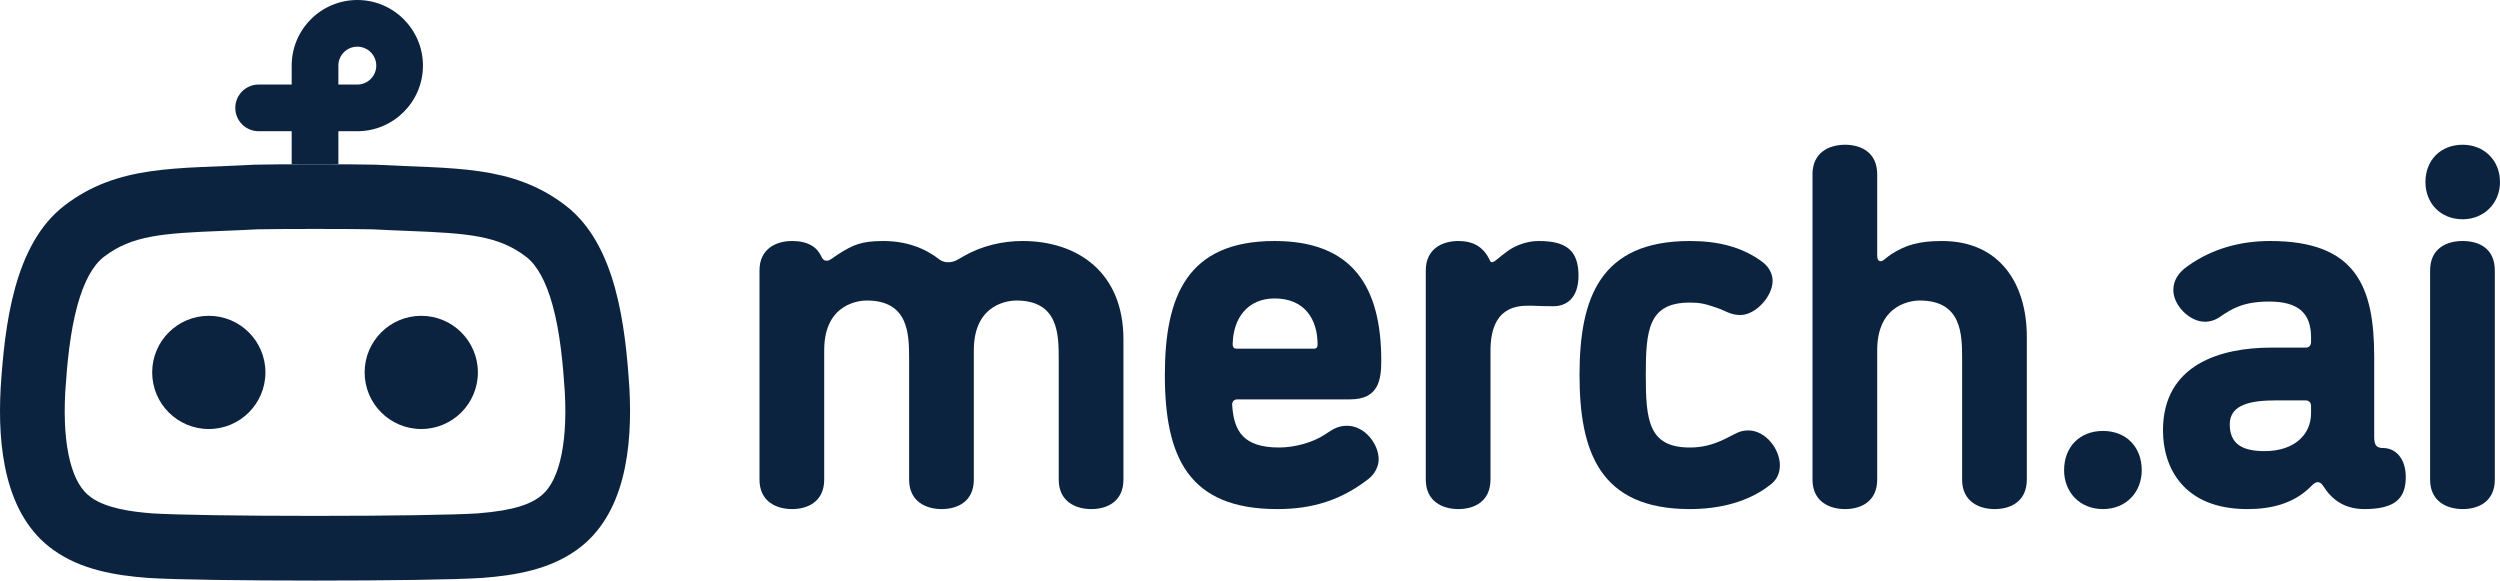
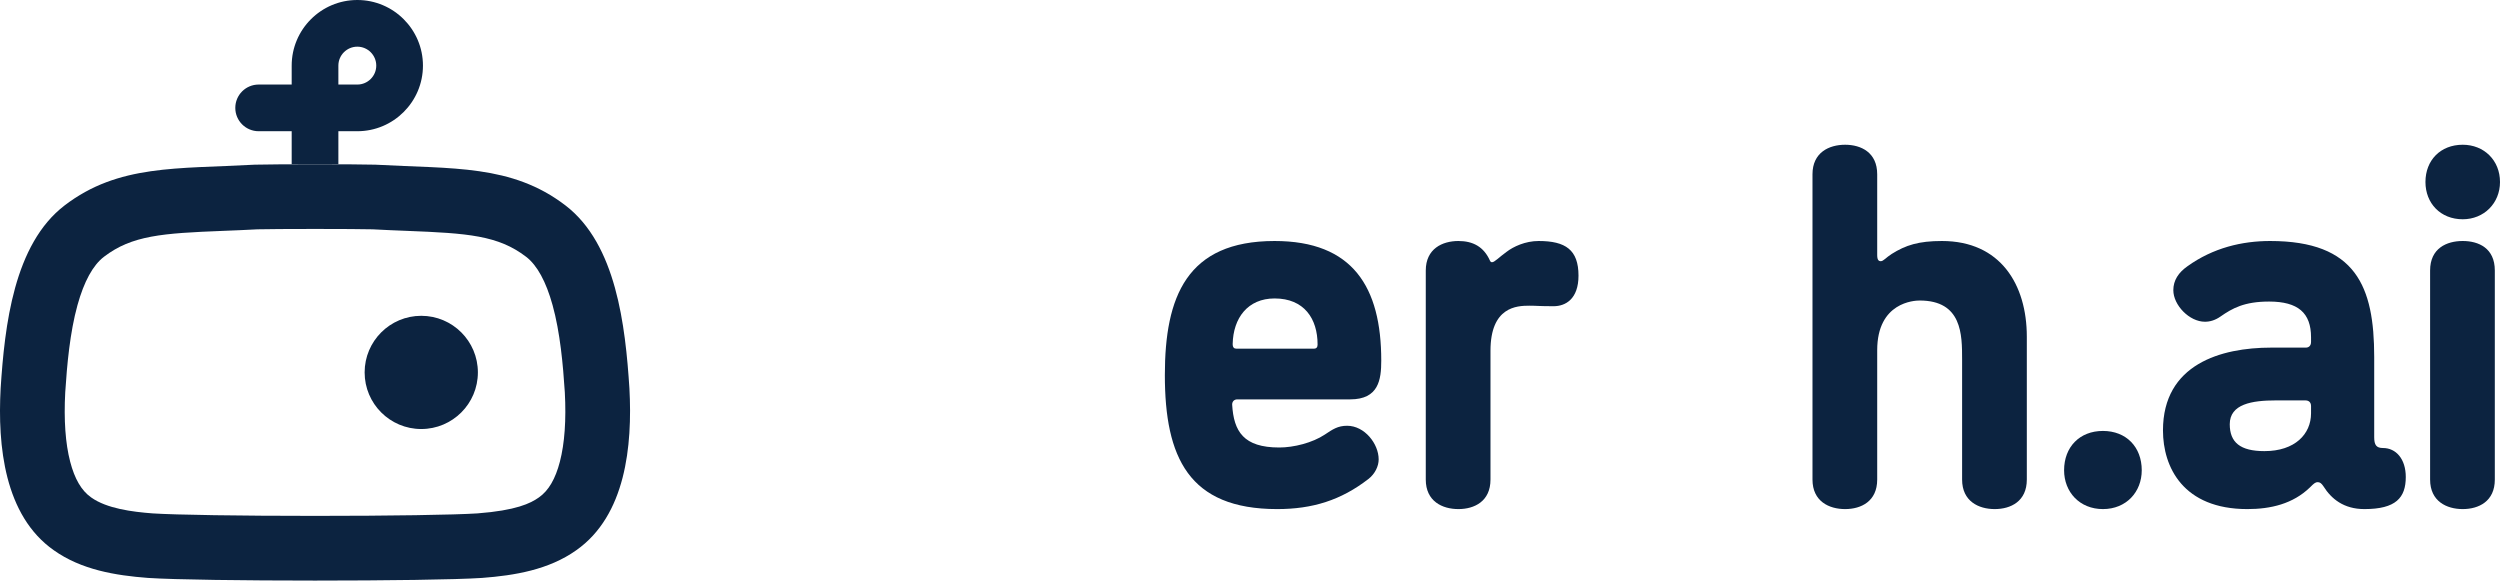
<svg xmlns="http://www.w3.org/2000/svg" viewBox="0 0 4108 954" fill="none" width="4108" height="954">
  <g clip-path="url(#clip0_43_3)" fill="none">
    <path d="M587.145 215.624H517.656C496.47 215.624 479.295 198.455 479.295 177.277V107.812C479.295 48.364 527.677 0 587.145 0C646.613 0 694.995 48.364 694.995 107.812C694.995 167.261 646.613 215.624 587.145 215.624ZM556.017 138.929H587.145C604.308 138.929 618.273 124.97 618.273 107.812C618.273 90.654 604.308 76.695 587.145 76.695C569.981 76.695 556.017 90.654 556.017 107.812V138.929Z" fill="#0C2340" />
    <path d="M556.017 177.276H479.295V269.894H556.017V177.276Z" fill="#0C2340" />
    <path d="M517.655 215.624H425.004C403.817 215.624 386.643 198.454 386.643 177.276C386.643 156.099 403.817 138.929 425.004 138.929H517.655C538.841 138.929 556.016 156.099 556.016 177.276C556.016 198.454 538.841 215.624 517.655 215.624Z" fill="#0C2340" />
    <path d="M517.656 376.198C560.493 376.198 597.207 376.439 612.284 376.818C632.136 377.915 650.902 378.654 669.065 379.371C768.609 383.295 818.497 386.742 864.458 421.919C882.601 435.804 897.252 462.556 908.005 501.429C920.434 546.362 925.153 598.985 928.114 644.627C930.535 690.208 927.817 728.535 920.034 758.551C912.665 786.973 901.444 806.162 885.731 817.218L885.544 817.35L885.357 817.483C871.811 827.101 848.098 838.755 784.437 843.612C747.162 846.057 640.147 847.697 517.656 847.697C395.164 847.697 288.146 846.057 250.87 843.612C217.329 841.058 175.686 835.754 149.954 817.483L149.768 817.35L149.581 817.218C133.867 806.162 122.647 786.973 115.278 758.551C107.495 728.535 104.777 690.208 107.198 644.627C110.158 598.985 114.877 546.362 127.306 501.429C138.06 462.556 152.711 435.804 170.854 421.919C216.814 386.742 266.703 383.295 366.246 379.371C384.41 378.654 403.175 377.915 423.028 376.818C438.105 376.439 474.819 376.198 517.656 376.198ZM517.656 269.896C476.403 269.896 435.15 270.128 418.644 270.595C291.432 277.725 194.556 269.895 106.208 337.515C22.69 401.438 7.73 534.87 1.043 638.347C-4.052 732.765 7.153 846.999 88.375 904.147C133.654 936.298 189.541 945.584 243.318 949.647C286.745 952.548 402.201 954 517.656 954C633.111 954 748.566 952.548 791.994 949.647C845.771 945.584 901.657 936.298 946.936 904.147C1028.16 846.999 1039.36 732.765 1034.27 638.347C1027.58 534.87 1012.62 401.438 929.104 337.515C840.756 269.895 743.879 277.725 616.667 270.595C600.162 270.128 558.909 269.896 517.656 269.896Z" fill="#0C2340" />
-     <path d="M1739.7 590.761C1739.7 549.941 1739.7 493.813 1669.94 493.813C1661.44 493.813 1600.19 496.365 1600.19 575.453V788.055C1600.19 823.773 1573.81 836.528 1547.44 836.528C1521.07 836.528 1493.85 823.773 1493.85 788.055V590.761C1493.85 549.941 1493.85 493.813 1424.09 493.813C1415.58 493.813 1354.33 496.365 1354.33 575.453V788.055C1354.33 823.773 1327.96 836.528 1301.59 836.528C1275.21 836.528 1247.99 823.773 1247.99 788.055V444.49C1247.99 408.771 1275.21 396.017 1301.59 396.017C1327.96 396.017 1342.42 406.221 1349.22 420.678C1352.63 428.332 1356.03 428.332 1359.43 428.332C1363.69 428.332 1368.79 423.229 1378.15 417.277C1401.12 402.82 1414.73 396.017 1451.31 396.017C1489.59 396.017 1520.22 407.921 1544.04 426.632C1549.99 430.882 1555.1 430.882 1558.5 430.882C1567.86 430.882 1573.81 426.632 1584.02 420.678C1613.79 403.67 1647.82 396.017 1680.15 396.017C1771.18 396.017 1846.04 447.89 1846.04 557.595V788.055C1846.04 823.773 1819.67 836.528 1793.3 836.528C1766.92 836.528 1739.7 823.773 1739.7 788.055V590.761Z" fill="#0C2340" />
-     <path d="M2102.09 735.329C2125.91 735.329 2156.54 727.676 2176.96 714.071C2189.72 705.567 2198.22 699.613 2213.54 699.613C2242.46 699.613 2265.43 729.378 2265.43 754.89C2265.43 765.944 2259.47 778.701 2248.42 787.205C2203.33 822.073 2156.54 836.528 2098.69 836.528C1953.22 836.528 1914.09 751.489 1914.09 616.272C1914.09 487.861 1949.82 396.017 2094.44 396.017C2222.9 396.017 2269.68 471.704 2269.68 592.461C2269.68 623.926 2265.43 656.241 2218.64 656.241H2033.19C2028.08 656.241 2024.68 659.644 2024.68 664.745C2027.23 708.967 2043.4 735.329 2102.09 735.329ZM2094.44 490.412C2050.2 490.412 2026.38 522.727 2025.53 565.249C2025.53 571.2 2028.08 572.903 2031.49 572.903H2159.09C2163.35 572.903 2165.05 570.35 2165.05 566.099C2165.05 523.577 2142.93 490.412 2094.44 490.412Z" fill="#0C2340" />
+     <path d="M2102.09 735.329C2125.91 735.329 2156.54 727.676 2176.96 714.071C2189.72 705.567 2198.22 699.613 2213.54 699.613C2242.46 699.613 2265.43 729.378 2265.43 754.89C2265.43 765.944 2259.47 778.701 2248.42 787.205C2203.33 822.073 2156.54 836.528 2098.69 836.528C1953.22 836.528 1914.09 751.489 1914.09 616.272C1914.09 487.861 1949.82 396.017 2094.44 396.017C2222.9 396.017 2269.68 471.704 2269.68 592.461C2269.68 623.926 2265.43 656.241 2218.64 656.241H2033.19C2028.08 656.241 2024.68 659.644 2024.68 664.745C2027.23 708.967 2043.4 735.329 2102.09 735.329M2094.44 490.412C2050.2 490.412 2026.38 522.727 2025.53 565.249C2025.53 571.2 2028.08 572.903 2031.49 572.903H2159.09C2163.35 572.903 2165.05 570.35 2165.05 566.099C2165.05 523.577 2142.93 490.412 2094.44 490.412Z" fill="#0C2340" />
    <path d="M2342.83 444.49C2342.83 408.771 2370.05 396.017 2396.42 396.017C2420.24 396.017 2438.11 405.371 2448.31 428.332C2449.17 430.032 2450.02 430.882 2451.72 430.882C2455.97 430.882 2463.63 422.379 2475.54 413.875C2486.6 405.371 2506.16 396.017 2528.28 396.017C2572.52 396.017 2593.79 410.474 2593.79 452.993C2593.79 491.262 2572.52 503.169 2552.95 503.169C2528.28 503.169 2525.73 502.317 2512.97 502.317C2492.55 502.317 2449.17 504.019 2449.17 576.303V788.055C2449.17 823.773 2422.79 836.528 2396.42 836.528C2370.05 836.528 2342.83 823.773 2342.83 788.055V444.49Z" fill="#0C2340" />
-     <path d="M2912.79 461.497C2912.79 487.009 2884.72 517.624 2860.05 517.624C2843.04 517.624 2836.23 510.823 2820.92 505.719C2801.35 498.916 2792.84 497.215 2776.68 497.215C2708.62 497.215 2704.37 542.288 2704.37 616.272C2704.37 690.259 2708.62 735.329 2776.68 735.329C2797.1 735.329 2814.96 731.078 2837.08 720.022C2849.84 714.071 2857.5 707.267 2872.81 707.267C2901.73 707.267 2924.7 738.732 2924.7 764.244C2924.7 775.3 2921.3 786.355 2911.09 794.859C2873.66 825.474 2824.32 836.528 2776.68 836.528C2628.66 836.528 2595.48 742.133 2595.48 616.272C2595.48 490.412 2628.66 396.017 2776.68 396.017C2822.62 396.017 2862.6 405.371 2896.63 430.882C2907.69 439.386 2912.79 451.293 2912.79 461.497Z" fill="#0C2340" />
    <path d="M3224.13 590.761C3224.13 549.941 3224.13 493.813 3154.38 493.813C3145.87 493.813 3084.62 496.365 3084.62 575.453V788.055C3084.62 823.773 3058.25 836.528 3031.87 836.528C3005.5 836.528 2978.28 823.773 2978.28 788.055V286.314C2978.28 250.596 3005.5 237.839 3031.87 237.839C3058.25 237.839 3084.62 250.596 3084.62 286.314V418.978C3084.62 427.482 3087.17 429.182 3090.57 429.182C3094.83 429.182 3099.08 423.229 3108.44 417.277C3131.41 402.82 3152.68 396.017 3190.96 396.017C3287.09 396.017 3330.47 467.451 3330.47 553.342V788.055C3330.47 823.773 3304.1 836.528 3277.73 836.528C3251.36 836.528 3224.13 823.773 3224.13 788.055V590.761Z" fill="#0C2340" />
    <path d="M3519.32 772.748C3519.32 808.466 3493.8 836.528 3455.52 836.528C3417.24 836.528 3391.72 808.466 3391.72 772.748C3391.72 734.479 3417.24 708.117 3455.52 708.117C3493.8 708.117 3519.32 734.479 3519.32 772.748Z" fill="#0C2340" />
    <path d="M3808.56 792.308C3804.31 792.308 3801.76 794.859 3795.8 800.812C3767.73 828.024 3731.15 836.528 3692.86 836.528C3587.38 836.528 3554.2 767.647 3554.2 707.267C3554.2 598.414 3649.48 571.2 3732 571.2H3789C3793.25 571.2 3797.5 568.65 3797.5 561.846V554.192C3797.5 514.223 3776.24 495.515 3728.6 495.515C3687.76 495.515 3668.19 506.57 3648.63 520.177C3640.12 526.13 3631.61 528.681 3623.11 528.681C3597.59 528.681 3571.21 501.466 3571.21 476.805C3571.21 460.647 3579.72 447.89 3594.18 437.686C3636.72 407.071 3684.36 396.017 3730.3 396.017C3871.51 396.017 3901.29 470.851 3901.29 586.508V718.322C3901.29 731.078 3904.69 736.182 3915.75 736.182C3937.02 736.182 3953.18 754.04 3953.18 783.804C3953.18 817.82 3937.02 836.528 3885.13 836.528C3851.1 836.528 3830.68 819.52 3817.92 799.112C3814.52 794.009 3811.97 792.308 3808.56 792.308ZM3739.65 657.942C3700.52 657.942 3663.94 663.895 3663.94 697.061C3663.94 726.825 3680.96 741.283 3720.94 741.283C3771.13 741.283 3797.5 713.22 3797.5 679.203V667.298C3797.5 660.494 3793.25 657.942 3788.15 657.942H3739.65Z" fill="#0C2340" />
    <path d="M4046.75 360.299C4010.17 360.299 3985.5 333.937 3985.5 299.069C3985.5 263.353 4010.17 237.839 4046.75 237.839C4081.63 237.839 4108 263.353 4108 299.069C4108 333.937 4081.63 360.299 4046.75 360.299ZM3993.15 444.49C3993.15 407.921 4020.38 396.017 4046.75 396.017C4073.12 396.017 4099.49 407.921 4099.49 444.49V788.055C4099.49 823.773 4073.12 836.528 4046.75 836.528C4020.38 836.528 3993.15 823.773 3993.15 788.055V444.49Z" fill="#0C2340" />
-     <path d="M343.102 704.962C394.49 704.962 436.148 663.318 436.148 611.948C436.148 560.578 394.49 518.934 343.102 518.934C291.713 518.934 250.055 560.578 250.055 611.948C250.055 663.318 291.713 704.962 343.102 704.962Z" fill="#0C2340" />
    <path d="M692.211 704.962C743.599 704.962 785.258 663.318 785.258 611.948C785.258 560.578 743.599 518.934 692.211 518.934C640.823 518.934 599.164 560.578 599.164 611.948C599.164 663.318 640.823 704.962 692.211 704.962Z" fill="#0C2340" />
  </g>
  <defs>
    <clipPath id="clip0_43_3">
      <rect width="4108" height="954" fill="white" />
    </clipPath>
  </defs>
</svg>